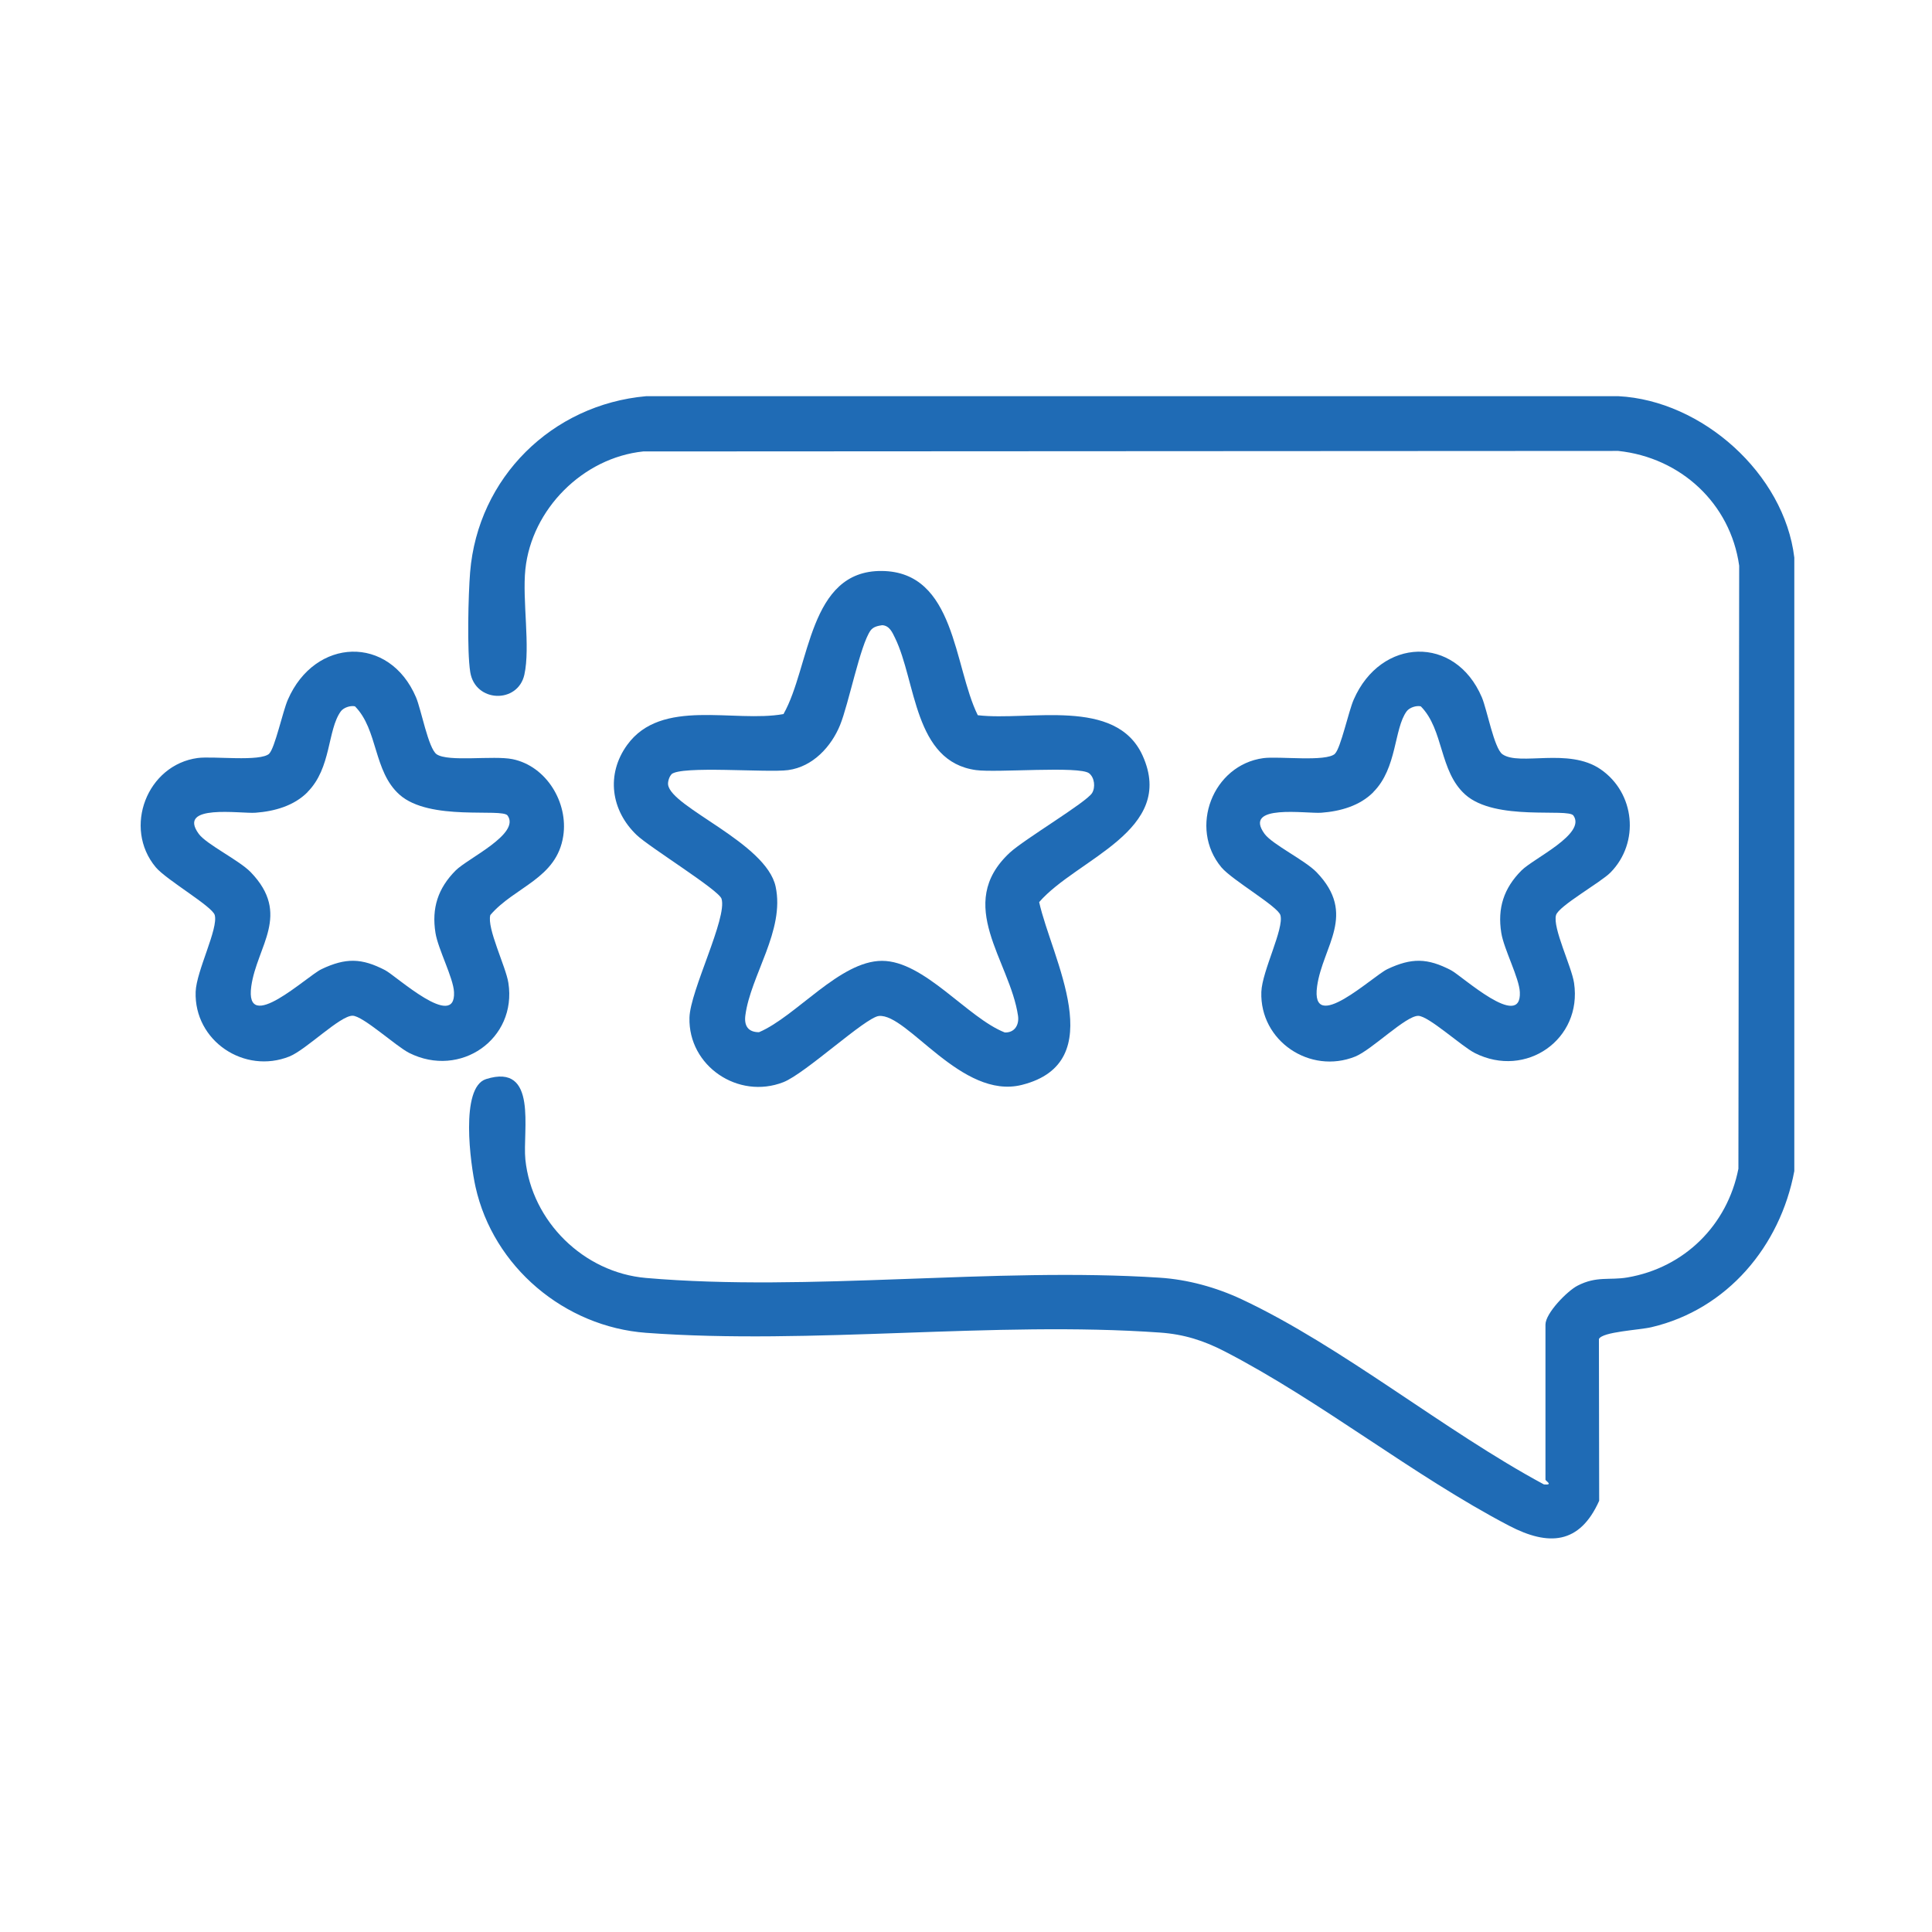
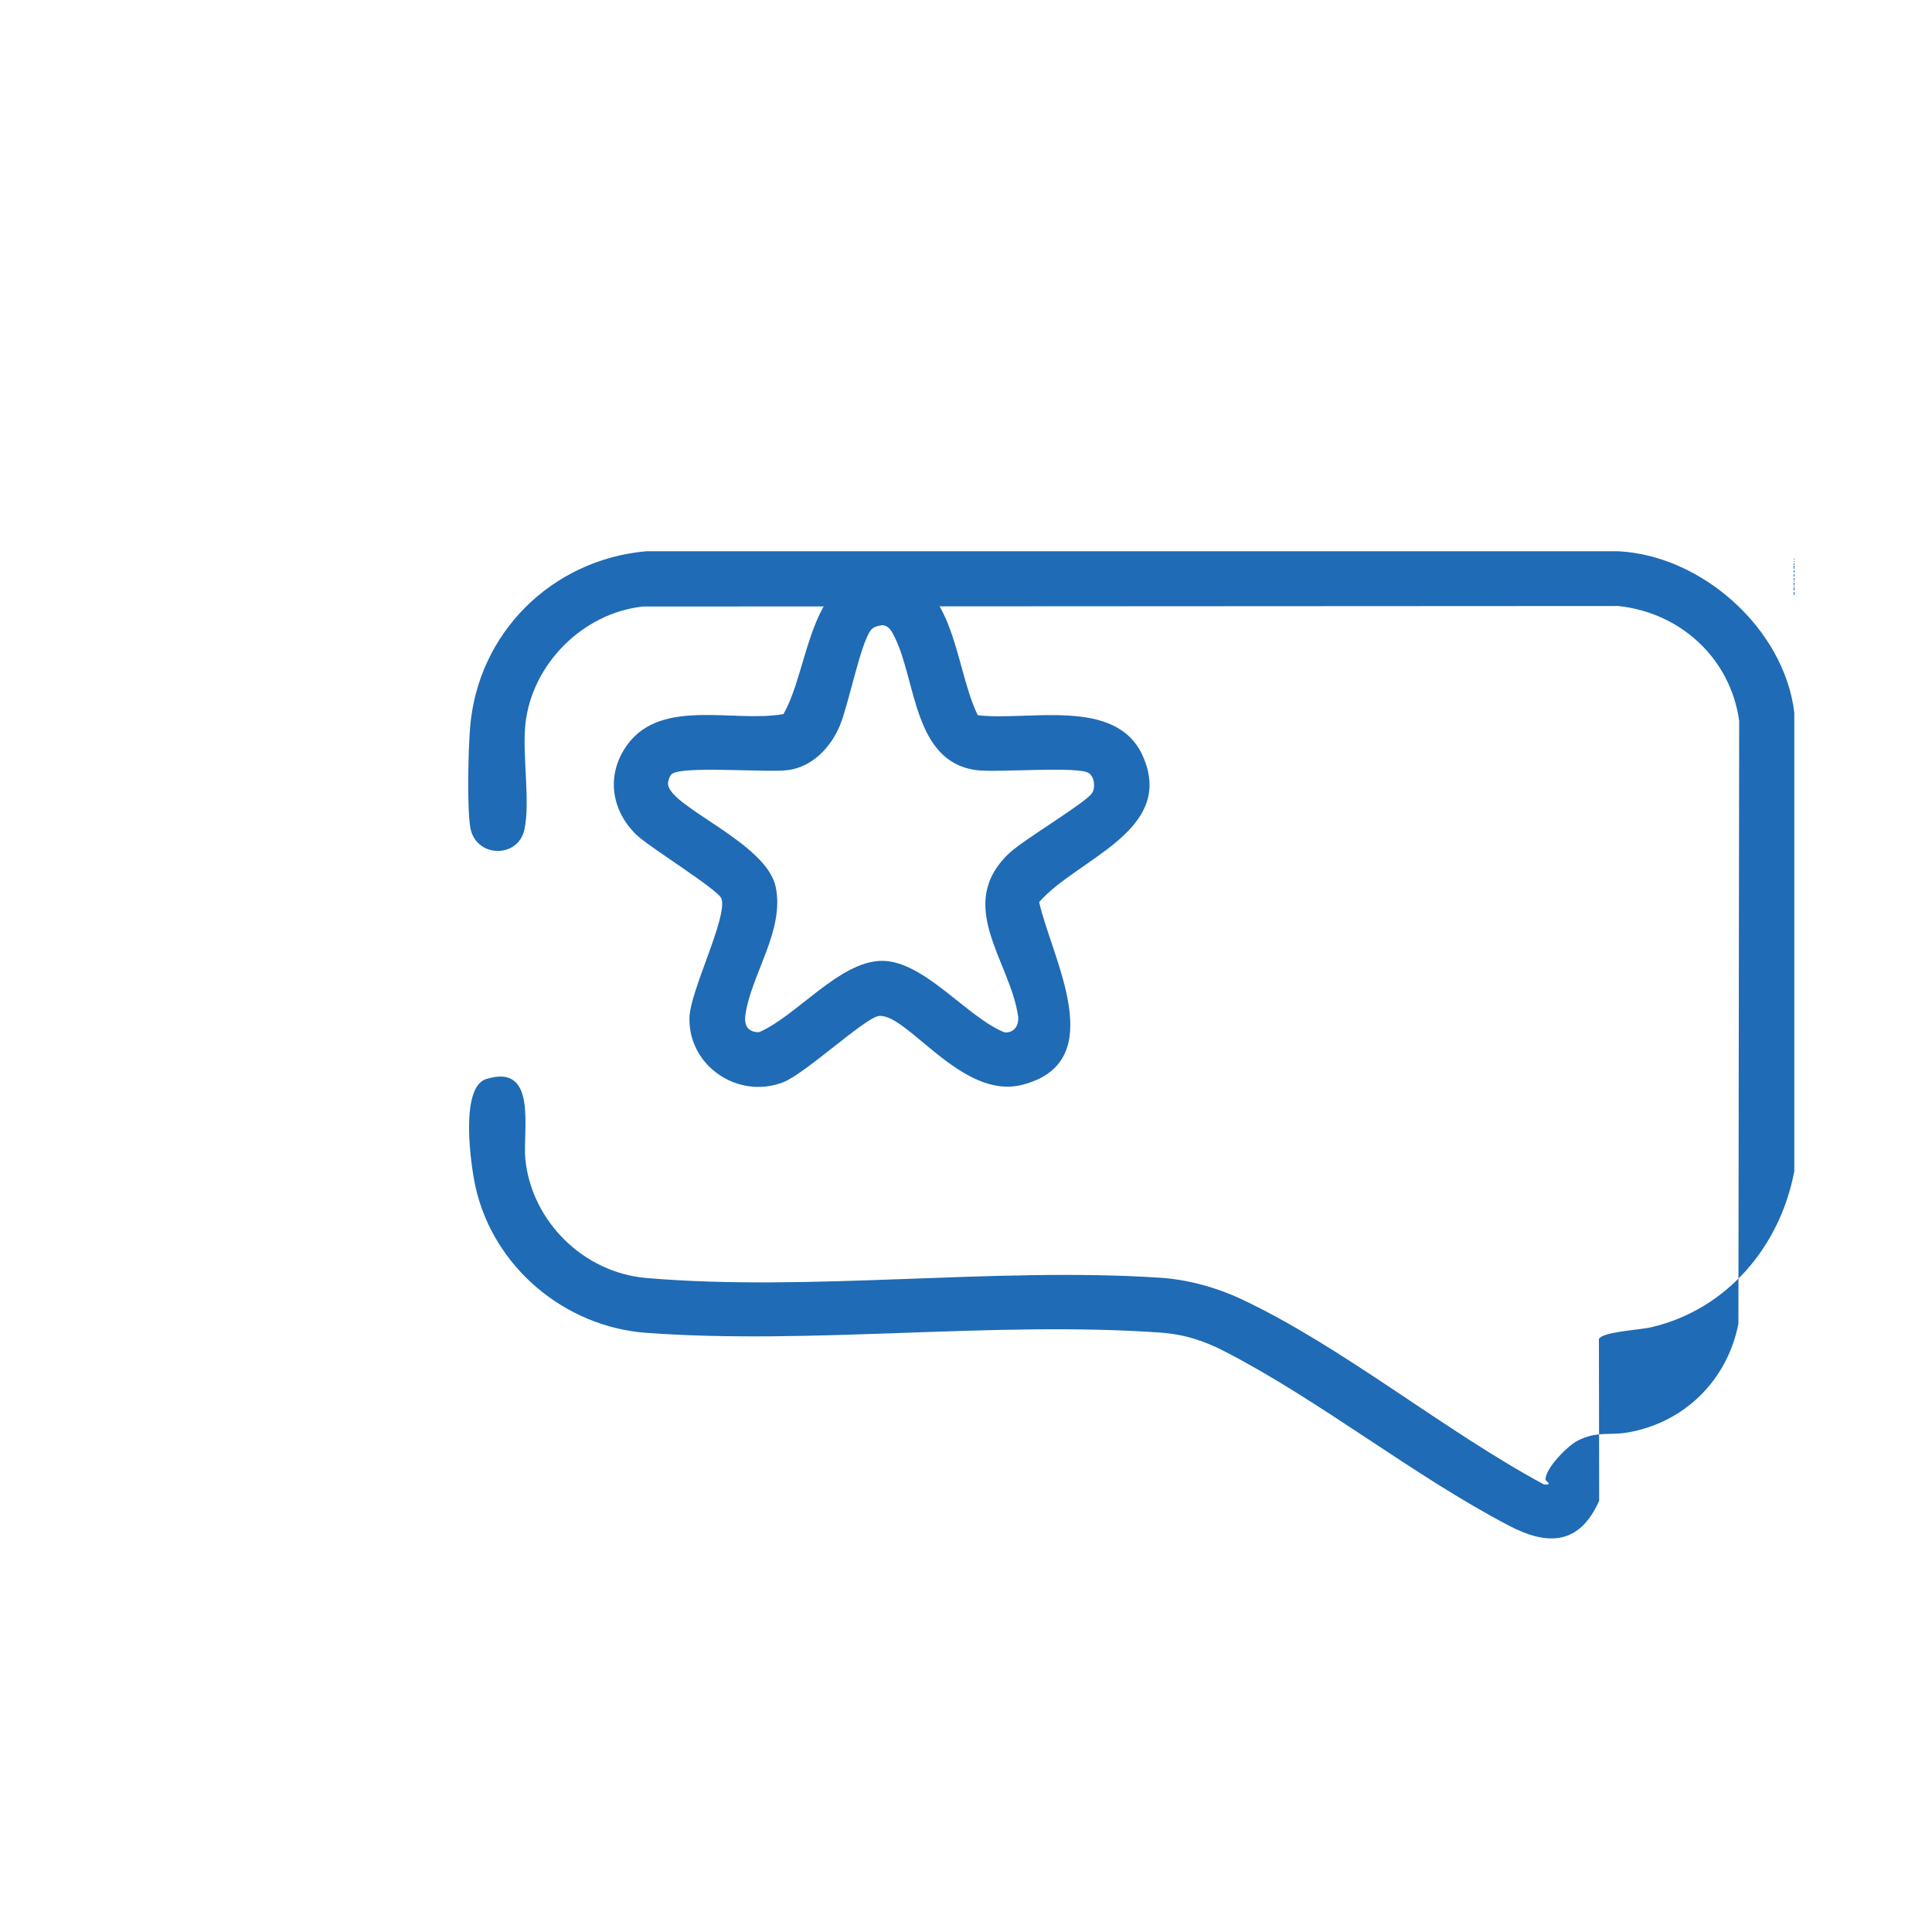
<svg xmlns="http://www.w3.org/2000/svg" id="Layer_1" data-name="Layer 1" viewBox="0 0 150 150">
  <defs>
    <style>
      .cls-1 {
        fill: #1f6bb5;
      }
    </style>
  </defs>
-   <path class="cls-1" d="M139.31,43.28v47.64c-1.09,5.83-5.21,10.74-11.08,12.12-.96.23-3.81.35-4.09.92l.02,12.56c-1.52,3.4-3.94,3.53-6.99,1.94-7.43-3.88-14.63-9.69-22.07-13.53-1.64-.85-3.18-1.34-5.05-1.47-12.9-.91-27.01.97-39.89.02-6.33-.47-11.86-5.12-13.24-11.33-.39-1.75-1.22-7.73.82-8.37,4.06-1.28,2.82,4.02,3.05,6.25.5,4.81,4.53,8.77,9.36,9.19,12.72,1.1,27.02-.86,39.89-.02,2.18.14,4.38.75,6.35,1.67,7.82,3.67,15.76,10.23,23.48,14.38.77.07.12-.27.12-.37v-12.04c0-.88,1.69-2.61,2.49-3.02,1.49-.77,2.48-.4,3.88-.64,4.42-.76,7.75-4.06,8.61-8.44l.06-46.82c-.68-4.84-4.55-8.4-9.39-8.91l-75.7.04c-4.68.49-8.66,4.48-9.15,9.15-.25,2.42.4,6.04-.08,8.19-.51,2.26-3.82,2.17-4.2-.21-.26-1.65-.15-5.99-.01-7.75.6-7.35,6.36-13.02,13.67-13.67h75.48c6.5.33,12.88,6.02,13.66,12.53Z" />
+   <path class="cls-1" d="M139.31,43.28v47.64c-1.09,5.83-5.21,10.74-11.08,12.12-.96.23-3.81.35-4.09.92l.02,12.56c-1.52,3.4-3.94,3.53-6.99,1.94-7.43-3.88-14.63-9.69-22.07-13.53-1.64-.85-3.18-1.34-5.05-1.47-12.9-.91-27.01.97-39.89.02-6.33-.47-11.86-5.12-13.24-11.33-.39-1.75-1.22-7.73.82-8.37,4.06-1.28,2.82,4.02,3.05,6.25.5,4.81,4.53,8.77,9.36,9.19,12.72,1.1,27.02-.86,39.89-.02,2.18.14,4.38.75,6.35,1.67,7.82,3.67,15.76,10.23,23.48,14.38.77.07.12-.27.12-.37c0-.88,1.69-2.61,2.49-3.02,1.49-.77,2.48-.4,3.88-.64,4.42-.76,7.75-4.06,8.61-8.44l.06-46.82c-.68-4.84-4.55-8.4-9.39-8.91l-75.7.04c-4.68.49-8.66,4.48-9.15,9.15-.25,2.42.4,6.04-.08,8.19-.51,2.26-3.82,2.17-4.2-.21-.26-1.65-.15-5.99-.01-7.75.6-7.35,6.36-13.02,13.67-13.67h75.48c6.5.33,12.88,6.02,13.66,12.53Z" />
  <path class="cls-1" d="M75.92,55.53c3.96.47,10.72-1.43,12.79,3.13,2.64,5.84-5.11,8.01-8.03,11.38.97,4.36,5.62,12.44-1.34,14.19-4.68,1.18-8.89-5.56-11.1-5.35-1.04.1-5.71,4.47-7.42,5.14-3.51,1.37-7.39-1.26-7.29-5.01.05-2.09,2.95-7.74,2.49-9.23-.21-.68-5.61-4.01-6.59-4.95-2-1.91-2.39-4.71-.74-6.99,2.66-3.68,8.28-1.71,12.14-2.4,2.09-3.69,1.92-11.17,7.64-11.11s5.57,7.4,7.44,11.19ZM52.12,60.14c-.16.16-.28.55-.25.78.23,1.77,7.62,4.51,8.35,7.92s-1.94,6.88-2.35,9.99c-.11.83.23,1.31,1.06,1.31,2.89-1.23,6.27-5.54,9.55-5.54s6.63,4.42,9.53,5.56c.75.03,1.13-.57,1.03-1.29-.63-4.29-4.96-8.64-.65-12.66,1.13-1.05,5.95-3.91,6.4-4.64.27-.45.19-1.2-.23-1.53-.74-.59-7.17-.03-8.78-.25-4.84-.66-4.64-6.88-6.29-10.26-.21-.43-.43-.96-1-.99-.33.05-.69.12-.9.41-.8,1.11-1.7,5.71-2.37,7.35s-2.09,3.23-4.03,3.49c-1.61.22-8.34-.37-9.07.33Z" />
-   <path class="cls-1" d="M103.65,58.51c.44-.42,1.06-3.31,1.45-4.19,2.1-4.83,7.88-5.04,9.95-.18.4.93.95,3.96,1.6,4.42,1.34.93,5.12-.54,7.61,1.16,2.69,1.84,3.06,5.7.78,8.02-.77.78-4.03,2.6-4.23,3.31-.28.98,1.21,3.99,1.4,5.27.65,4.37-3.73,7.44-7.7,5.44-1.03-.52-3.6-2.89-4.4-2.89-.98,0-3.59,2.63-4.89,3.16-3.51,1.41-7.42-1.21-7.29-5.02.06-1.63,1.78-4.91,1.48-5.96-.2-.68-3.75-2.72-4.58-3.71-2.56-3.07-.67-7.95,3.26-8.48,1.21-.16,4.87.31,5.56-.34ZM106.63,61.5c-1.06,1.07-2.57,1.49-4.04,1.6-1.14.09-6.13-.72-4.41,1.64.6.82,3.13,2.04,4.04,2.98,3.16,3.28.48,5.73.04,8.85-.54,3.84,4.32-.79,5.46-1.33,1.87-.88,3.1-.87,4.94.09.83.43,5.48,4.7,5.34,1.7-.05-1.11-1.24-3.34-1.44-4.6-.31-1.93.2-3.47,1.56-4.84.94-.95,5.05-2.84,4.04-4.27-.42-.6-6.06.47-8.4-1.63-2.03-1.82-1.65-5.03-3.45-6.85-.34-.08-.88.09-1.1.39-.99,1.36-.73,4.41-2.58,6.26Z" />
-   <path class="cls-1" d="M20.9,58.51c.44-.42,1.06-3.31,1.45-4.19,2.1-4.83,7.88-5.04,9.95-.18.4.93.95,3.96,1.6,4.42.9.62,4.41.08,5.89.38,2.64.54,4.34,3.38,3.94,5.97-.51,3.32-3.76,3.92-5.66,6.13-.29,1.01,1.21,4.02,1.4,5.27.68,4.36-3.73,7.43-7.7,5.44-1.03-.52-3.6-2.89-4.4-2.89-.98,0-3.59,2.63-4.89,3.16-3.51,1.41-7.42-1.21-7.29-5.02.06-1.63,1.78-4.91,1.48-5.96-.2-.68-3.75-2.72-4.58-3.71-2.56-3.07-.67-7.95,3.26-8.48,1.21-.16,4.87.31,5.56-.34ZM23.88,61.5c-1.06,1.07-2.57,1.49-4.04,1.6-1.14.09-6.13-.72-4.41,1.64.6.82,3.13,2.04,4.04,2.98,3.16,3.28.48,5.73.04,8.85-.54,3.84,4.32-.79,5.46-1.33,1.87-.88,3.1-.87,4.94.09.83.43,5.48,4.7,5.34,1.7-.05-1.11-1.24-3.34-1.44-4.6-.31-1.93.2-3.47,1.56-4.84.94-.95,5.05-2.84,4.04-4.27-.42-.6-6.06.47-8.4-1.63-2.03-1.82-1.65-5.03-3.45-6.85-.34-.08-.88.09-1.1.39-1.05,1.45-.72,4.39-2.58,6.26Z" />
</svg>